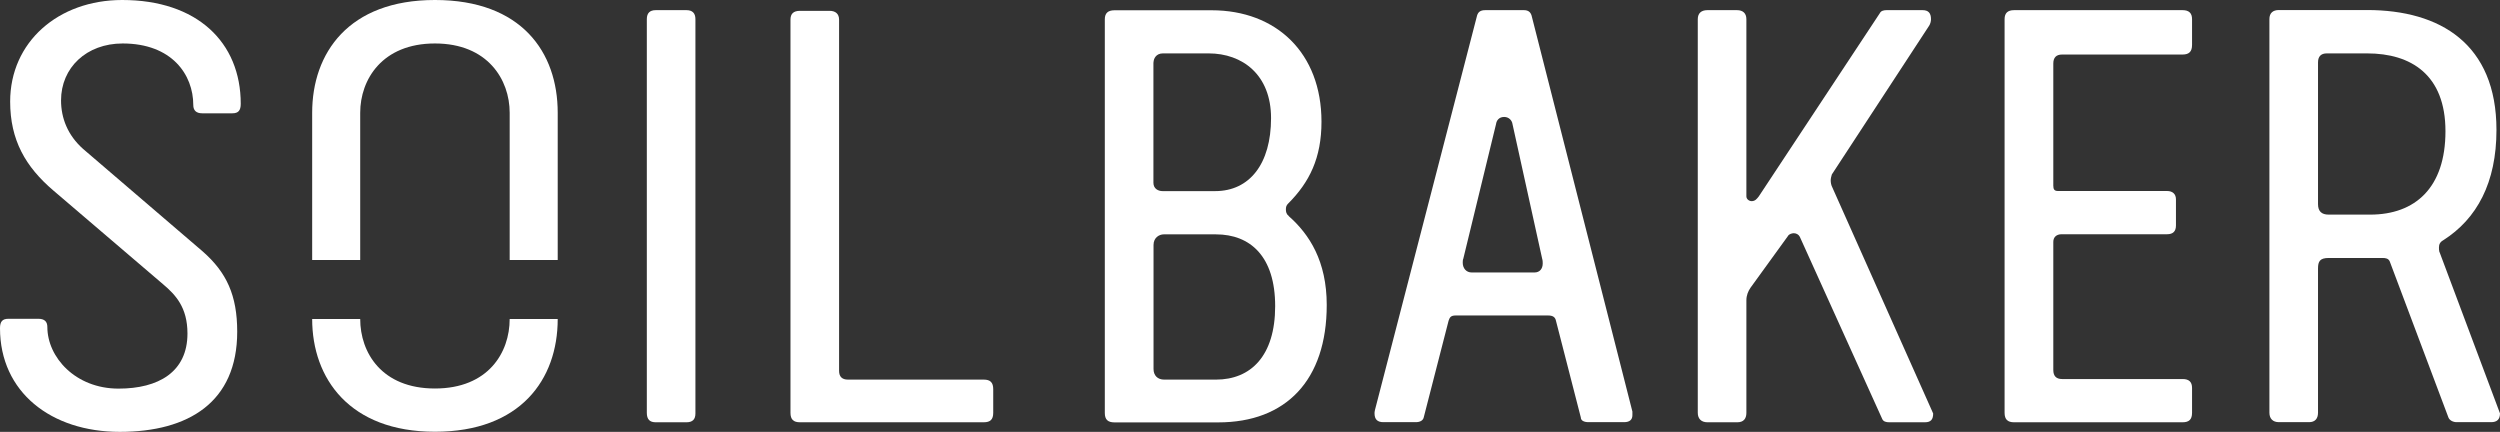
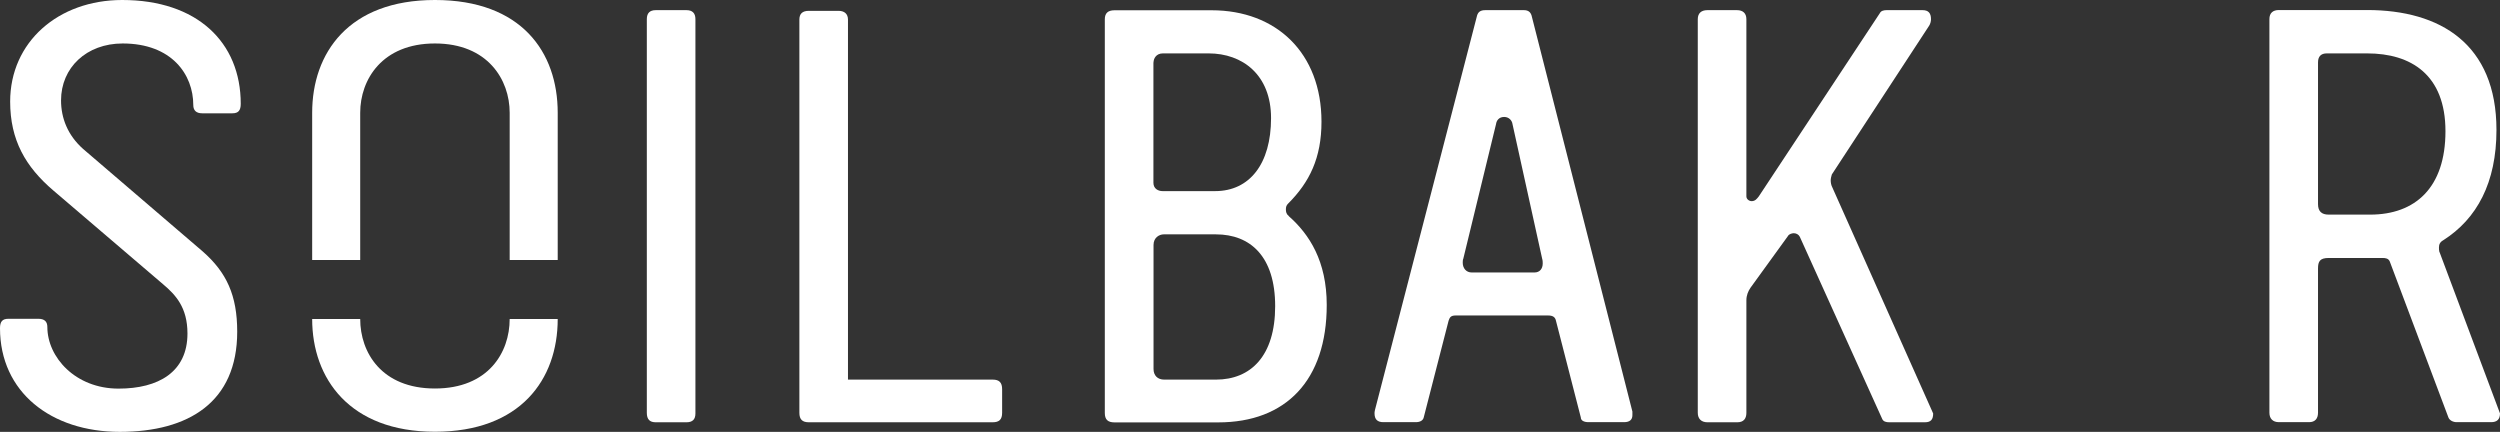
<svg xmlns="http://www.w3.org/2000/svg" id="Layer_2" data-name="Layer 2" viewBox="0 0 219.11 37.85">
  <rect x="0" y="0" width="219.11" height="37.85" fill="#333333" stroke="none" />
  <defs>
    <style>
      .cls-1 {
        fill: #fff;
      }
    </style>
  </defs>
  <g id="Layer_1-2" data-name="Layer 1">
    <g>
      <path class="cls-1" d="M10.71,0C5.1,0,.89,3.69.89,8.9c0,3.38,1.35,5.72,3.79,7.8l9.61,8.21c1.1.93,2.14,2.03,2.14,4.32,0,3.38-2.55,4.83-6.04,4.83-3.79,0-6.24-2.76-6.24-5.4,0-.47-.25-.72-.78-.72H.73c-.52,0-.73.25-.73.82,0,5.61,4.48,9.09,10.5,9.09s10.29-2.6,10.29-8.78c0-3.18-.93-5.19-3.01-7.02L7.28,13.05c-1.35-1.2-1.93-2.71-1.93-4.25,0-2.87,2.23-4.99,5.4-4.99,4.32,0,6.19,2.74,6.19,5.39,0,.48.26.73.78.73h2.65c.52,0,.73-.25.73-.83C21.1,3.69,17.26,0,10.71,0Z" />
      <path class="cls-1" d="M48.88,22.79v-12.91c0-5.3-3.17-9.88-10.76-9.88s-10.76,4.67-10.76,9.88v12.91h4.21v-12.91c0-2.9,1.92-6.07,6.55-6.07s6.55,3.18,6.55,6.07v12.91h4.21ZM27.36,27.96c0,5.21,3.28,9.88,10.76,9.88s10.76-4.57,10.76-9.88h-4.21c0,2.93-1.87,6.09-6.55,6.09s-6.55-3.16-6.55-6.09h-4.21Z" />
      <path class="cls-1" d="M60.17.89h-2.7c-.52,0-.78.26-.78.79v34.5c0,.58.26.83.78.83h2.7c.52,0,.78-.25.78-.77V1.68c0-.52-.26-.79-.78-.79Z" />
-       <path class="cls-1" d="M86.22,33.27h-11.9c-.52,0-.78-.26-.78-.77V1.72c0-.51-.32-.77-.83-.77h-2.6c-.57,0-.83.26-.83.77v34.46c0,.58.26.83.83.83h16.11c.58,0,.83-.25.83-.83v-2.07c0-.58-.25-.84-.83-.84Z" />
+       <path class="cls-1" d="M86.22,33.27h-11.9V1.72c0-.51-.32-.77-.83-.77h-2.6c-.57,0-.83.26-.83.77v34.46c0,.58.26.83.83.83h16.11c.58,0,.83-.25.83-.83v-2.07c0-.58-.25-.84-.83-.84Z" />
      <path class="cls-1" d="M112.96,18.94c-.22-.17-.26-.37-.26-.59,0-.2.04-.36.2-.51,1.87-1.87,2.92-4,2.92-7.17,0-6.03-3.96-9.77-9.63-9.77h-8.51c-.58,0-.85.26-.85.79v34.5c0,.58.26.83.85.83h9.09c5.93,0,9.51-3.69,9.51-10.29,0-3.84-1.52-6.19-3.32-7.78ZM101.1,5.47c0-.31.21-.79.82-.79h4.01c2.96,0,5.47,1.87,5.47,5.67,0,4.01-1.88,6.4-4.9,6.4h-4.61c-.38,0-.8-.21-.8-.73V5.47ZM106.57,33.27h-4.54c-.57,0-.93-.36-.93-.93v-10.87c0-.66.52-.93.89-.93h4.58c3,0,5.19,1.92,5.19,6.29s-2.14,6.44-5.19,6.44Z" />
      <path class="cls-1" d="M133.56.89h-3.38c-.42,0-.62.15-.72.46l-8.95,34.57c-.04.15-.04.25-.04.31,0,.52.25.77.77.77h2.85c.37,0,.63-.15.69-.41l2.18-8.48c.1-.3.2-.46.62-.46h8.11c.42,0,.62.16.68.46l2.18,8.48c0,.26.26.41.68.41h3.11c.47,0,.73-.2.73-.61v-.32L134.23,1.35c-.1-.31-.31-.46-.67-.46ZM135.21,23.09c0,.46-.26.79-.72.79h-5.51c-.47,0-.78-.37-.78-.85,0-.1,0-.26.05-.36l2.87-11.8c.04-.3.25-.62.71-.62.43,0,.69.32.73.62l2.6,11.8c.05.15.05.32.05.42Z" />
      <path class="cls-1" d="M160.45,15.81c0-.16.05-.36.1-.52l8.53-13.04c.1-.16.16-.37.16-.57,0-.52-.22-.79-.73-.79h-3.18c-.21,0-.47.05-.57.26l-10.61,16.06c-.16.2-.31.42-.63.42-.2,0-.46-.16-.46-.42V1.68c0-.52-.31-.79-.82-.79h-2.6c-.52,0-.84.26-.84.79v34.5c0,.53.32.83.84.83h2.63c.53,0,.79-.3.79-.83v-9.86c0-.43.15-.79.36-1.1l3.28-4.53c.1-.2.41-.25.51-.25.21,0,.42.1.53.31l7.22,15.96c.1.25.37.3.62.3h3.13c.52,0,.72-.25.72-.77l-8.88-19.91c-.05-.1-.1-.32-.1-.52Z" />
-       <path class="cls-1" d="M191.29.89h-14.77c-.56,0-.83.26-.83.79v34.5c0,.58.27.83.83.83h14.77c.57,0,.83-.25.83-.83v-2.18c0-.52-.26-.78-.83-.78h-10.56c-.51,0-.77-.26-.77-.79v-11.23c0-.4.26-.67.73-.67h9.24c.52,0,.78-.25.78-.77v-2.29c0-.48-.31-.73-.78-.73h-9.56c-.32,0-.41-.15-.41-.47V5.57c0-.53.26-.79.77-.79h10.56c.57,0,.83-.26.83-.84V1.68c0-.52-.26-.79-.83-.79Z" />
      <path class="cls-1" d="M213.8,22.1c-.04-.16-.04-.27-.04-.42,0-.26.1-.47.37-.62,2.96-1.88,4.67-5.05,4.67-9.67,0-7.54-4.94-10.51-11.33-10.51h-7.74c-.52,0-.83.26-.83.79v34.5c0,.53.31.83.83.83h2.65c.51,0,.78-.3.78-.83v-12.64c0-.61.16-.92.93-.92h4.73c.26,0,.52.04.63.31l5.14,13.67c.1.26.42.41.72.41h3.03c.51,0,.77-.25.77-.77l-5.3-14.14ZM207.73,18.81h-3.64c-.62,0-.93-.3-.93-.92V5.47c0-.52.26-.79.77-.79h3.54c3.84,0,6.86,1.87,6.86,6.82s-2.65,7.31-6.6,7.31Z" />
    </g>
  </g>
</svg>